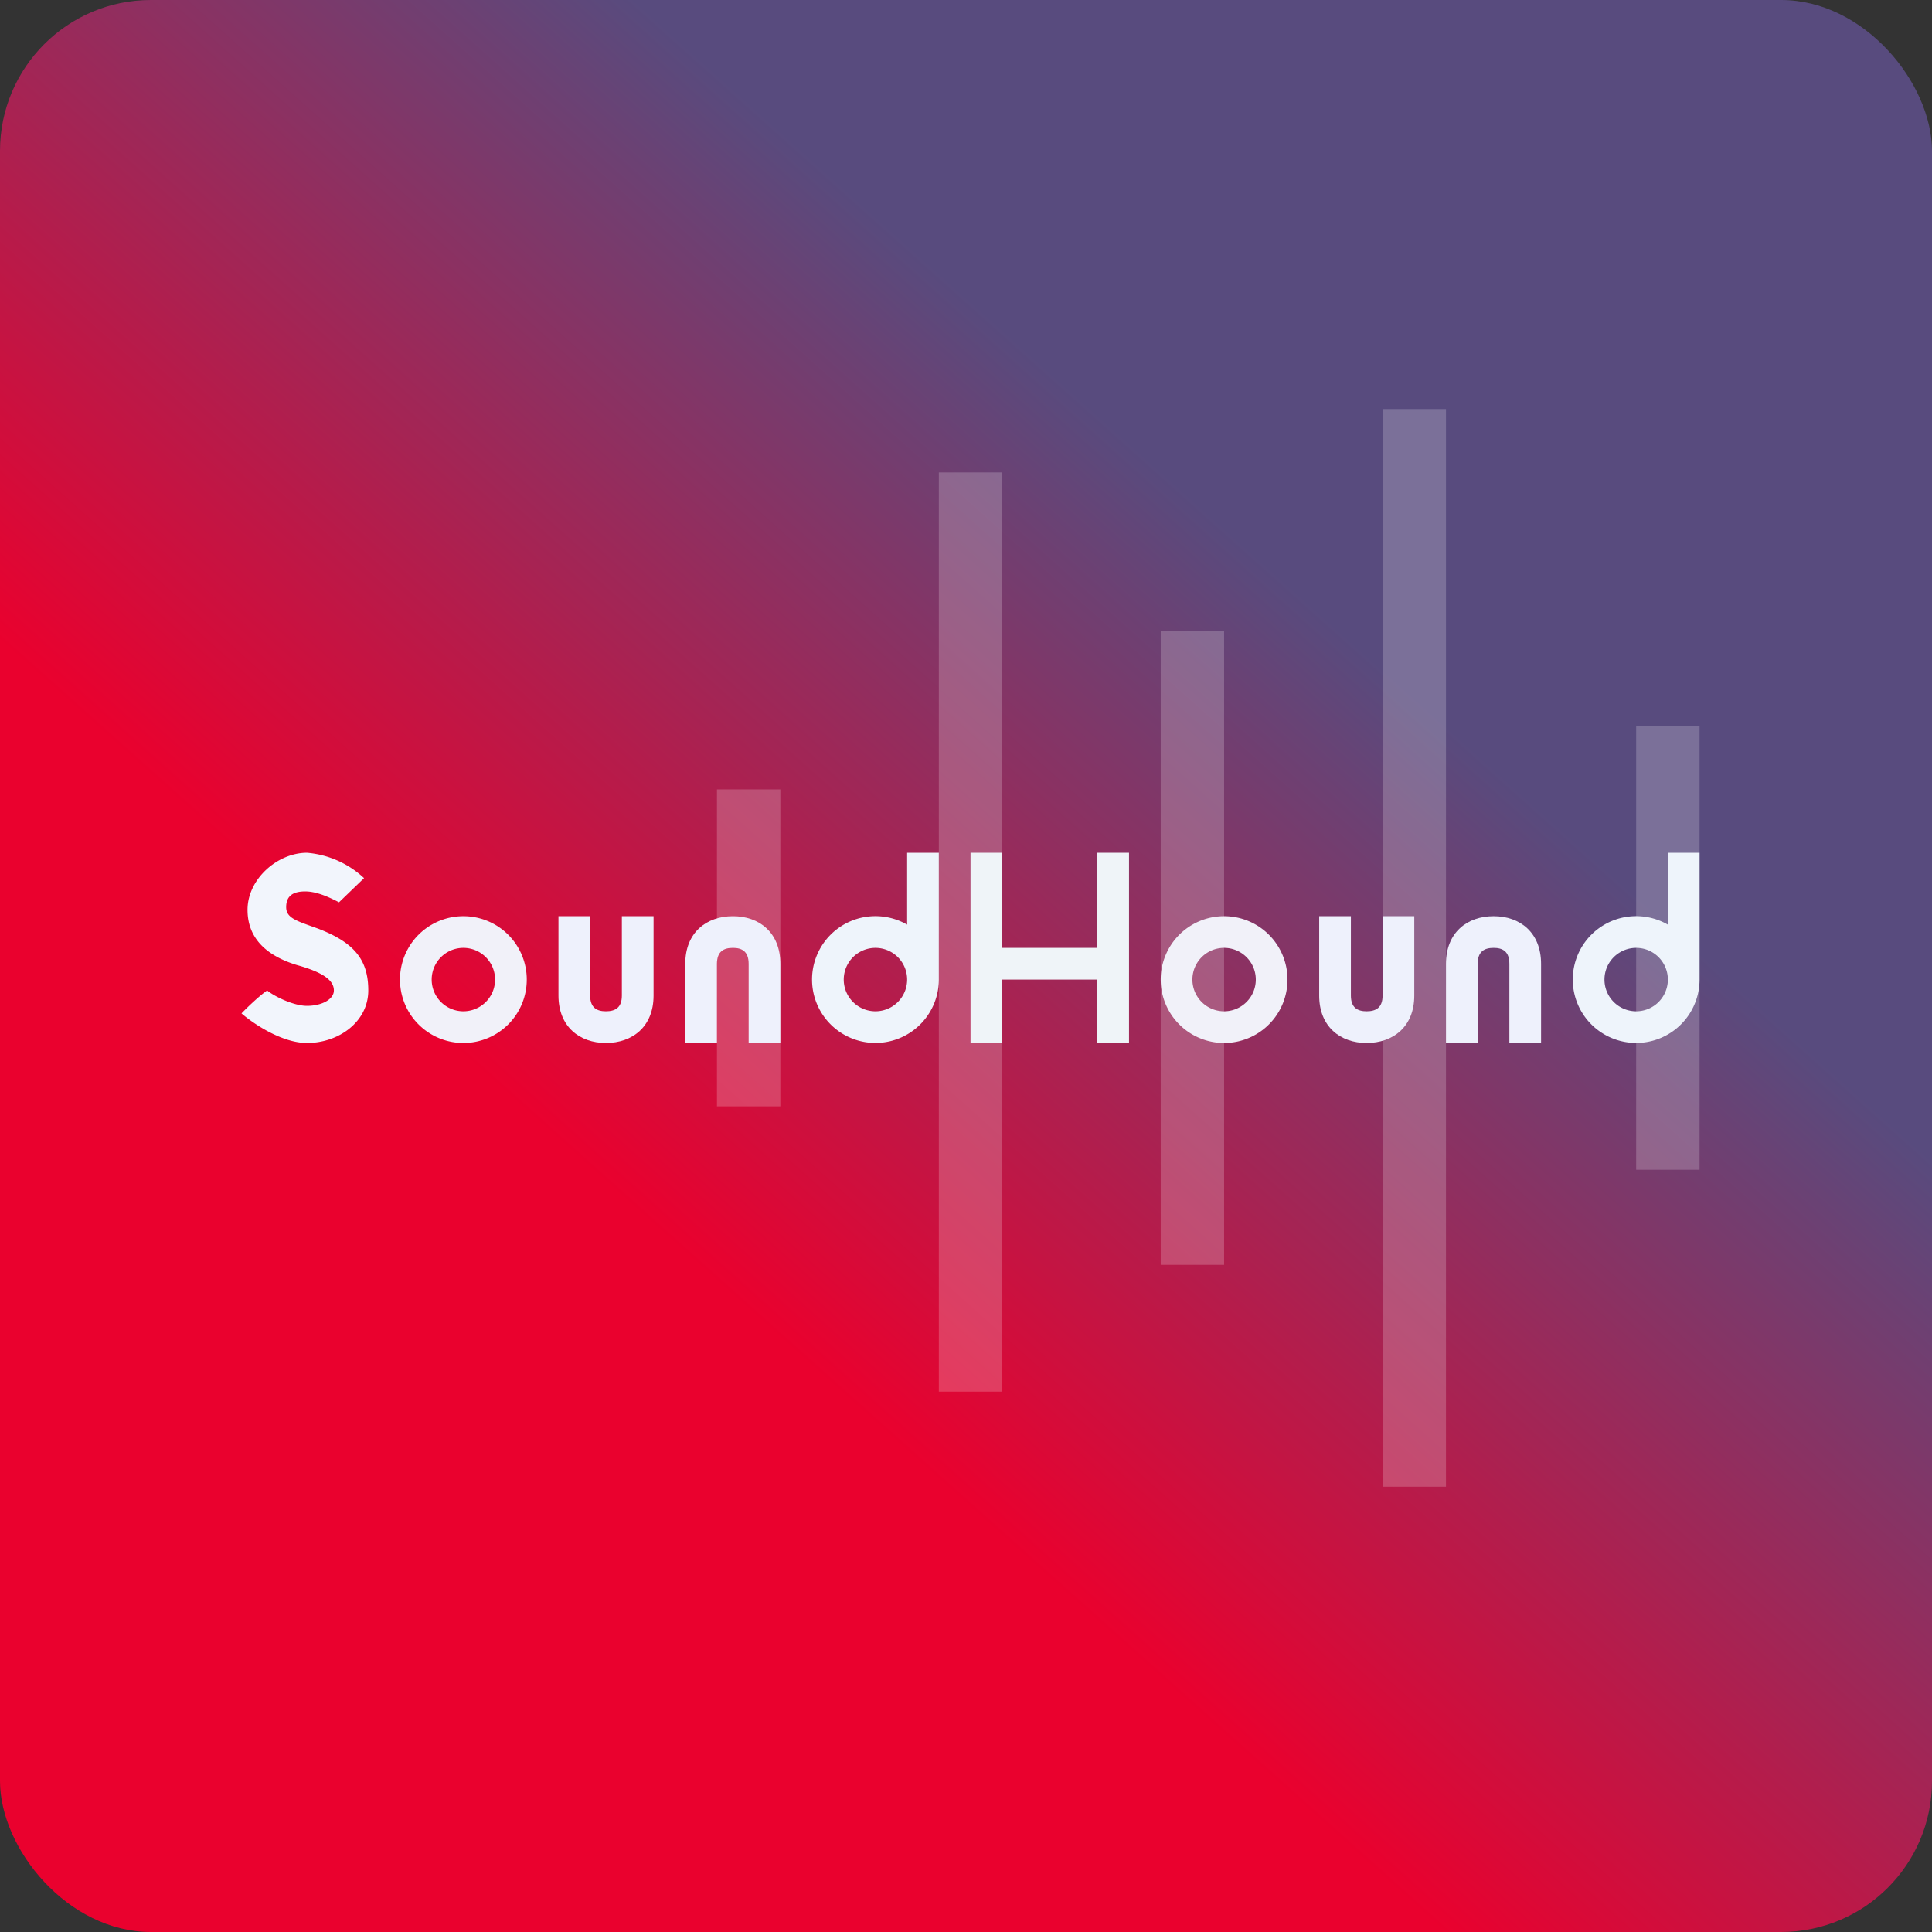
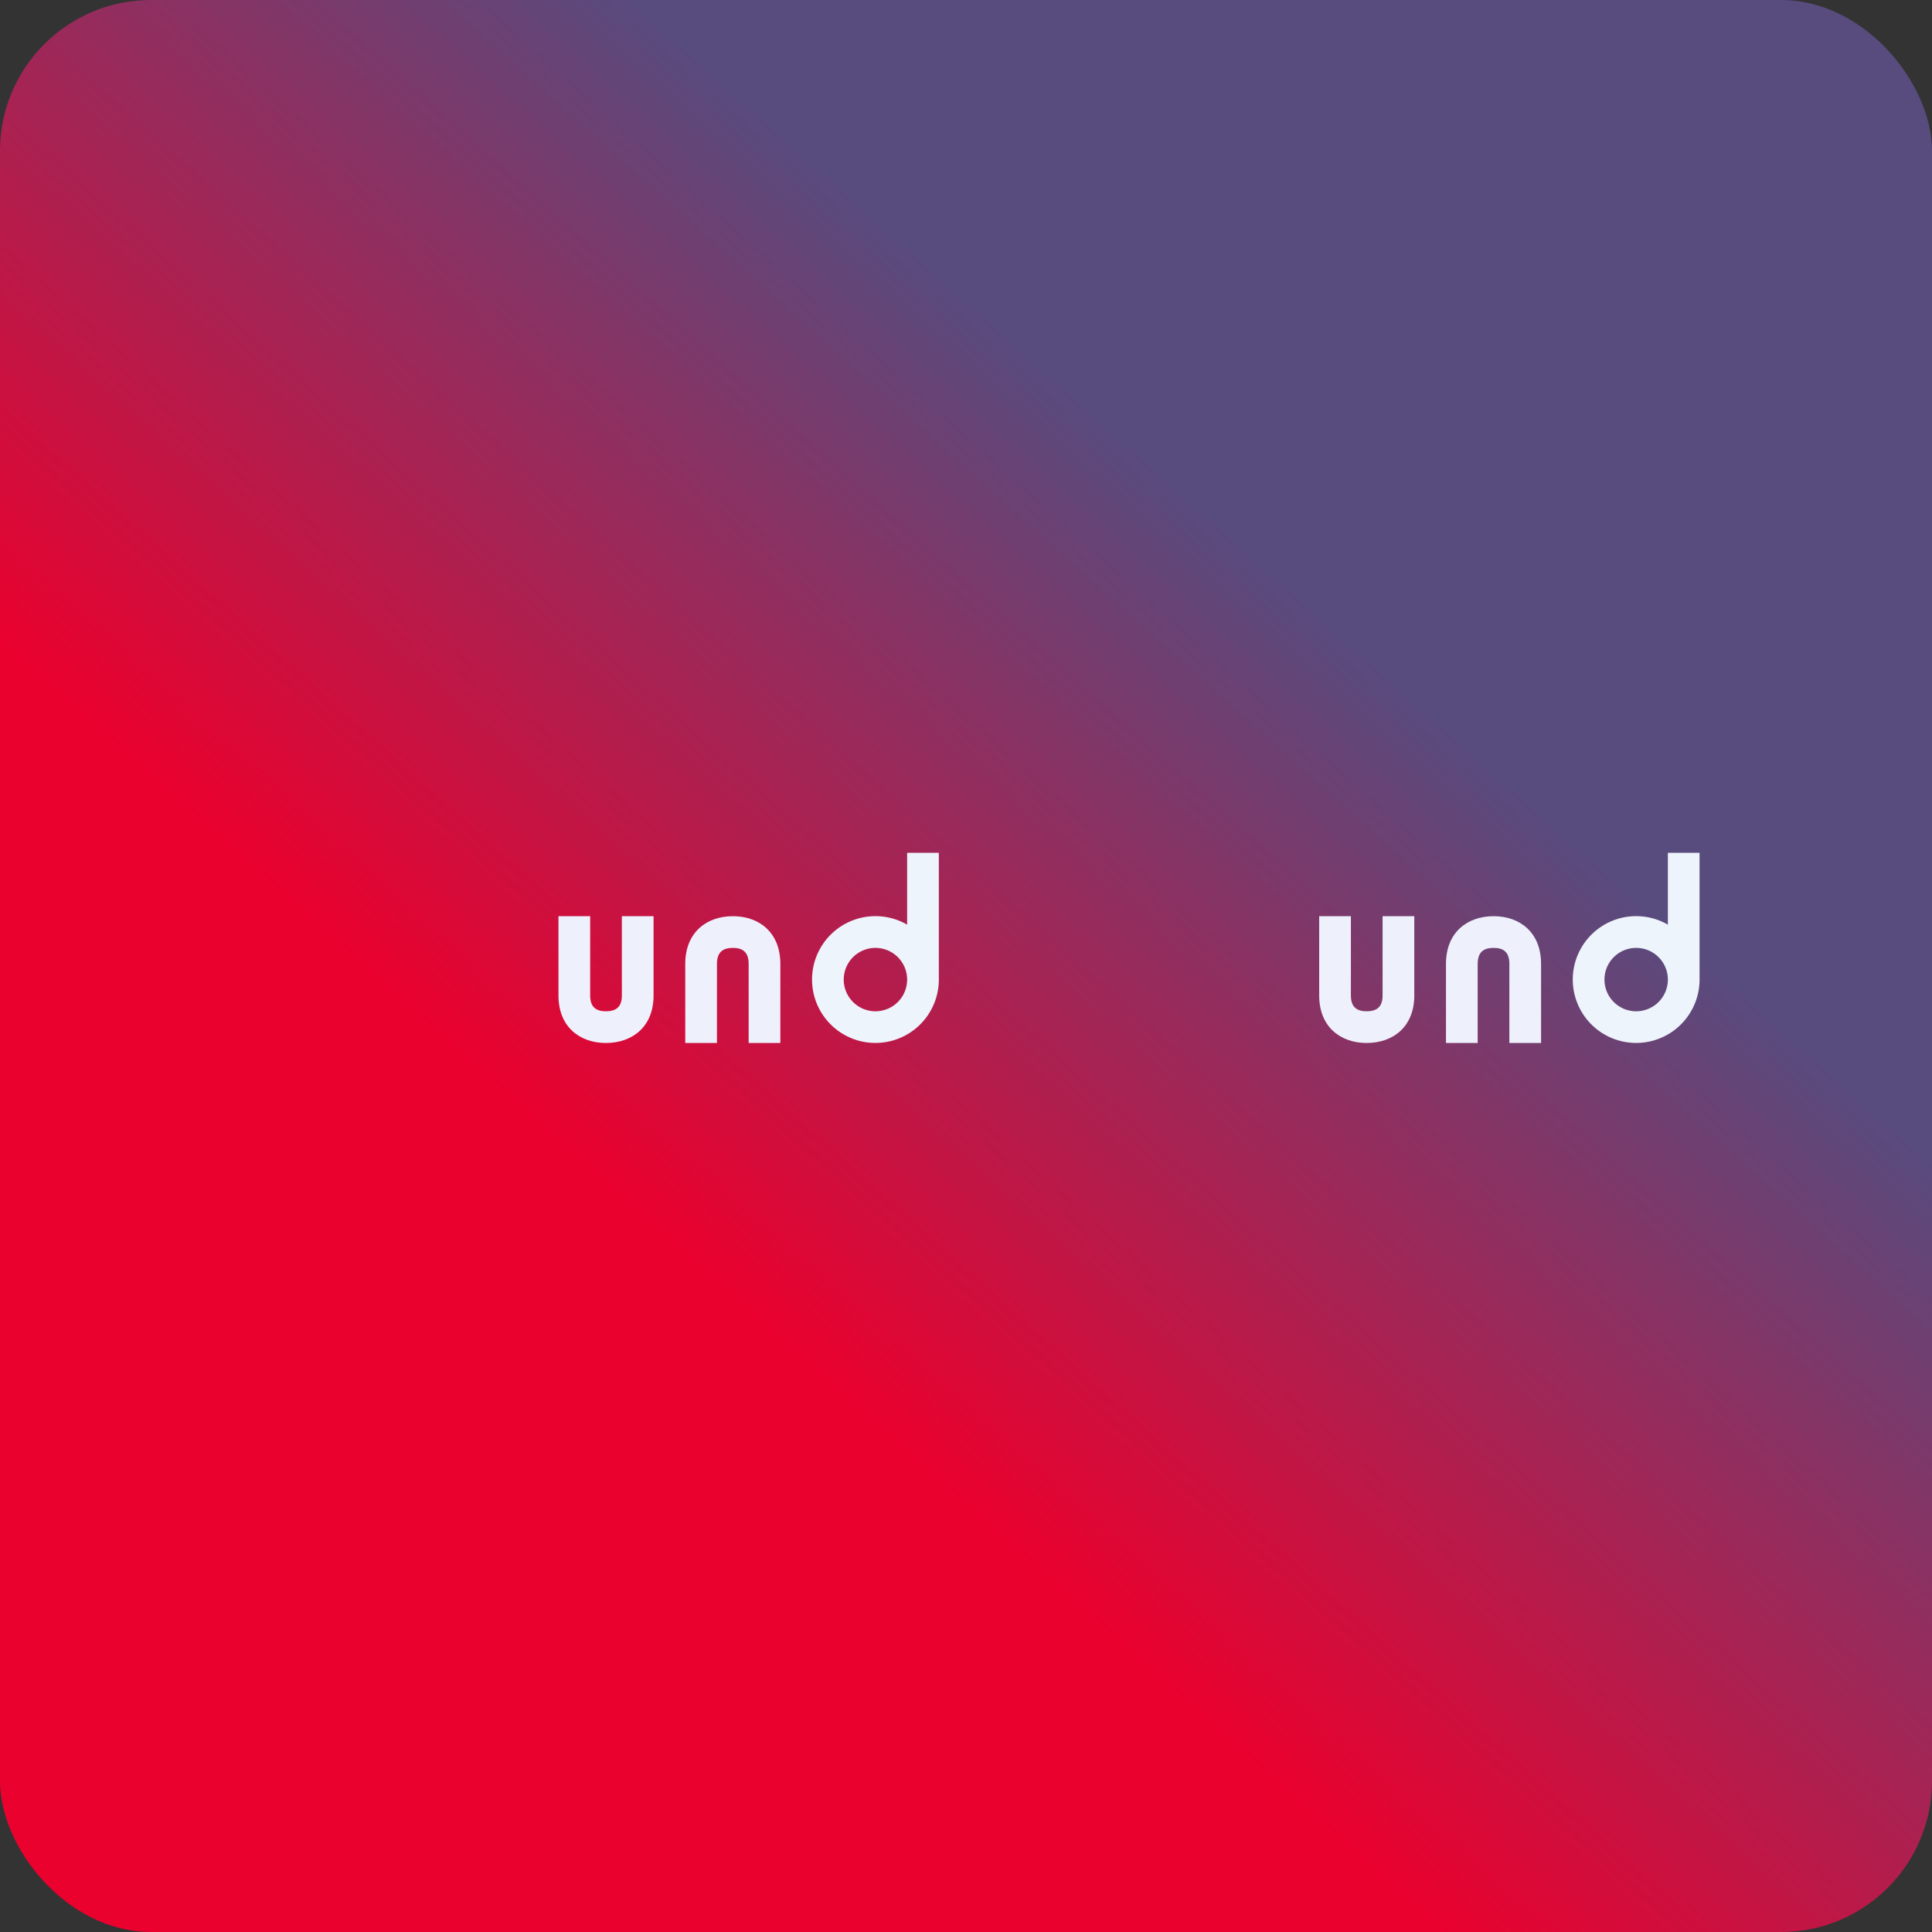
<svg xmlns="http://www.w3.org/2000/svg" width="64" height="64" viewBox="0 0 64 64">
  <rect x="0" y="0" width="64" height="64" fill="#333333" stroke="none" />
  <rect x="0" y="0" width="64" height="64" rx="5" ry="5" fill="url(#fb100)" />
  <path fill="url(#fb100)" d="M 2.75,2 L 61.55,2 L 61.55,60.80 L 2.75,60.80 L 2.75,2" />
-   <path fill="#fdffff" fill-opacity=".21" d="M 23.75,26.15 L 25.85,26.15 L 25.85,36.65 L 23.75,36.65 L 23.75,26.15 M 31.10,15.65 L 33.20,15.65 L 33.20,46.10 L 31.10,46.10 L 31.10,15.65 M 38.45,20.90 L 40.55,20.90 L 40.55,41.90 L 38.45,41.90 L 38.45,20.90 M 45.80,13.55 L 47.90,13.55 L 47.90,49.25 L 45.80,49.25 L 45.80,13.55 M 54.20,24.05 L 56.30,24.05 L 56.30,38.75 L 54.20,38.75 L 54.20,24.05" />
-   <path d="M 12.06,29.09 L 11.23,29.89 C 10.92,29.73 10.50,29.53 10.11,29.53 C 9.73,29.53 9.48,29.66 9.48,30.05 C 9.48,30.42 9.84,30.51 10.53,30.76 C 11.73,31.22 12.20,31.79 12.20,32.81 C 12.20,33.84 11.23,34.55 10.17,34.55 C 9.33,34.55 8.38,33.90 8,33.57 C 8.18,33.38 8.60,32.98 8.85,32.81 C 9.06,32.99 9.71,33.32 10.17,33.32 C 10.65,33.32 11.06,33.11 11.06,32.81 C 11.06,32.49 10.74,32.22 9.84,31.97 C 8.95,31.70 8.20,31.17 8.20,30.14 C 8.20,29.12 9.19,28.25 10.17,28.25 A 3.15,3.15 0 0,1 12.06,29.09" fill="#f2f5fc" />
-   <path fill-rule="evenodd" d="M 15.35,34.55 A 2.10,2.10 0 1,0 15.35,30.35 A 2.10,2.10 0 0,0 15.35,34.55 M 15.35,33.50 A 1.05,1.05 0 1,0 15.35,31.40 A 1.05,1.05 0 0,0 15.35,33.50 M 40.55,34.55 A 2.10,2.10 0 1,0 40.55,30.35 A 2.10,2.10 0 0,0 40.55,34.55 M 40.55,33.50 A 1.05,1.05 0 1,0 40.55,31.40 A 1.05,1.05 0 0,0 40.55,33.50" fill="#f1f1f9" />
  <path d="M 19.55,30.35 L 18.50,30.35 L 18.50,32.98 C 18.50,34.01 19.20,34.55 20.07,34.55 C 20.95,34.55 21.65,34.01 21.65,32.98 L 21.65,30.35 L 20.60,30.35 L 20.60,32.98 C 20.60,33.39 20.37,33.50 20.07,33.50 C 19.78,33.50 19.55,33.39 19.55,32.98 L 19.55,30.35 M 44.75,30.35 L 43.70,30.35 L 43.70,32.98 C 43.70,34.01 44.40,34.55 45.27,34.55 C 46.15,34.55 46.85,34.01 46.85,32.98 L 46.85,30.35 L 45.80,30.35 L 45.80,32.98 C 45.80,33.39 45.57,33.50 45.27,33.50 C 44.98,33.50 44.75,33.39 44.75,32.98 L 44.75,30.35 M 23.75,34.55 L 22.70,34.55 L 22.70,31.93 C 22.70,30.89 23.40,30.35 24.28,30.35 C 25.15,30.35 25.85,30.89 25.85,31.93 L 25.85,34.55 L 24.80,34.55 L 24.80,31.93 C 24.80,31.51 24.57,31.40 24.28,31.40 C 23.98,31.40 23.75,31.51 23.75,31.93 L 23.75,34.55 M 48.95,34.55 L 47.90,34.55 L 47.90,31.93 C 47.90,30.89 48.60,30.35 49.48,30.35 C 50.35,30.35 51.05,30.89 51.05,31.93 L 51.05,34.55 L 50,34.55 L 50,31.93 C 50,31.51 49.77,31.40 49.48,31.40 C 49.18,31.40 48.95,31.51 48.95,31.93 L 48.95,34.55" fill="#eef1fc" />
  <path fill-rule="evenodd" d="M 31.10,28.25 L 30.05,28.25 L 30.05,30.63 A 2.10,2.10 0 1,0 31.10,32.45 L 31.10,28.25 M 30.05,32.45 A 1.05,1.05 0 1,0 27.95,32.45 A 1.05,1.05 0 0,0 30.05,32.45 M 56.30,28.25 L 55.25,28.25 L 55.25,30.63 A 2.10,2.10 0 1,0 56.30,32.45 L 56.30,28.25 M 55.25,32.45 A 1.05,1.05 0 1,0 53.15,32.45 A 1.05,1.05 0 0,0 55.25,32.45" fill="#eef4fb" />
-   <path d="M 32.15,28.25 L 33.20,28.25 L 33.20,31.40 L 36.35,31.40 L 36.35,28.25 L 37.40,28.25 L 37.40,34.55 L 36.35,34.55 L 36.35,32.45 L 33.20,32.45 L 33.20,34.55 L 32.15,34.55 L 32.15,28.25" fill="#eff4f8" />
  <defs>
    <linearGradient id="fb100" x1="50.0" y1="5.78" x2="10.1" y2="50.4" gradientUnits="userSpaceOnUse">
      <stop offset=".25" stop-color="#584b7e" />
      <stop offset=".75" stop-color="#ea012e" />
    </linearGradient>
  </defs>
</svg>